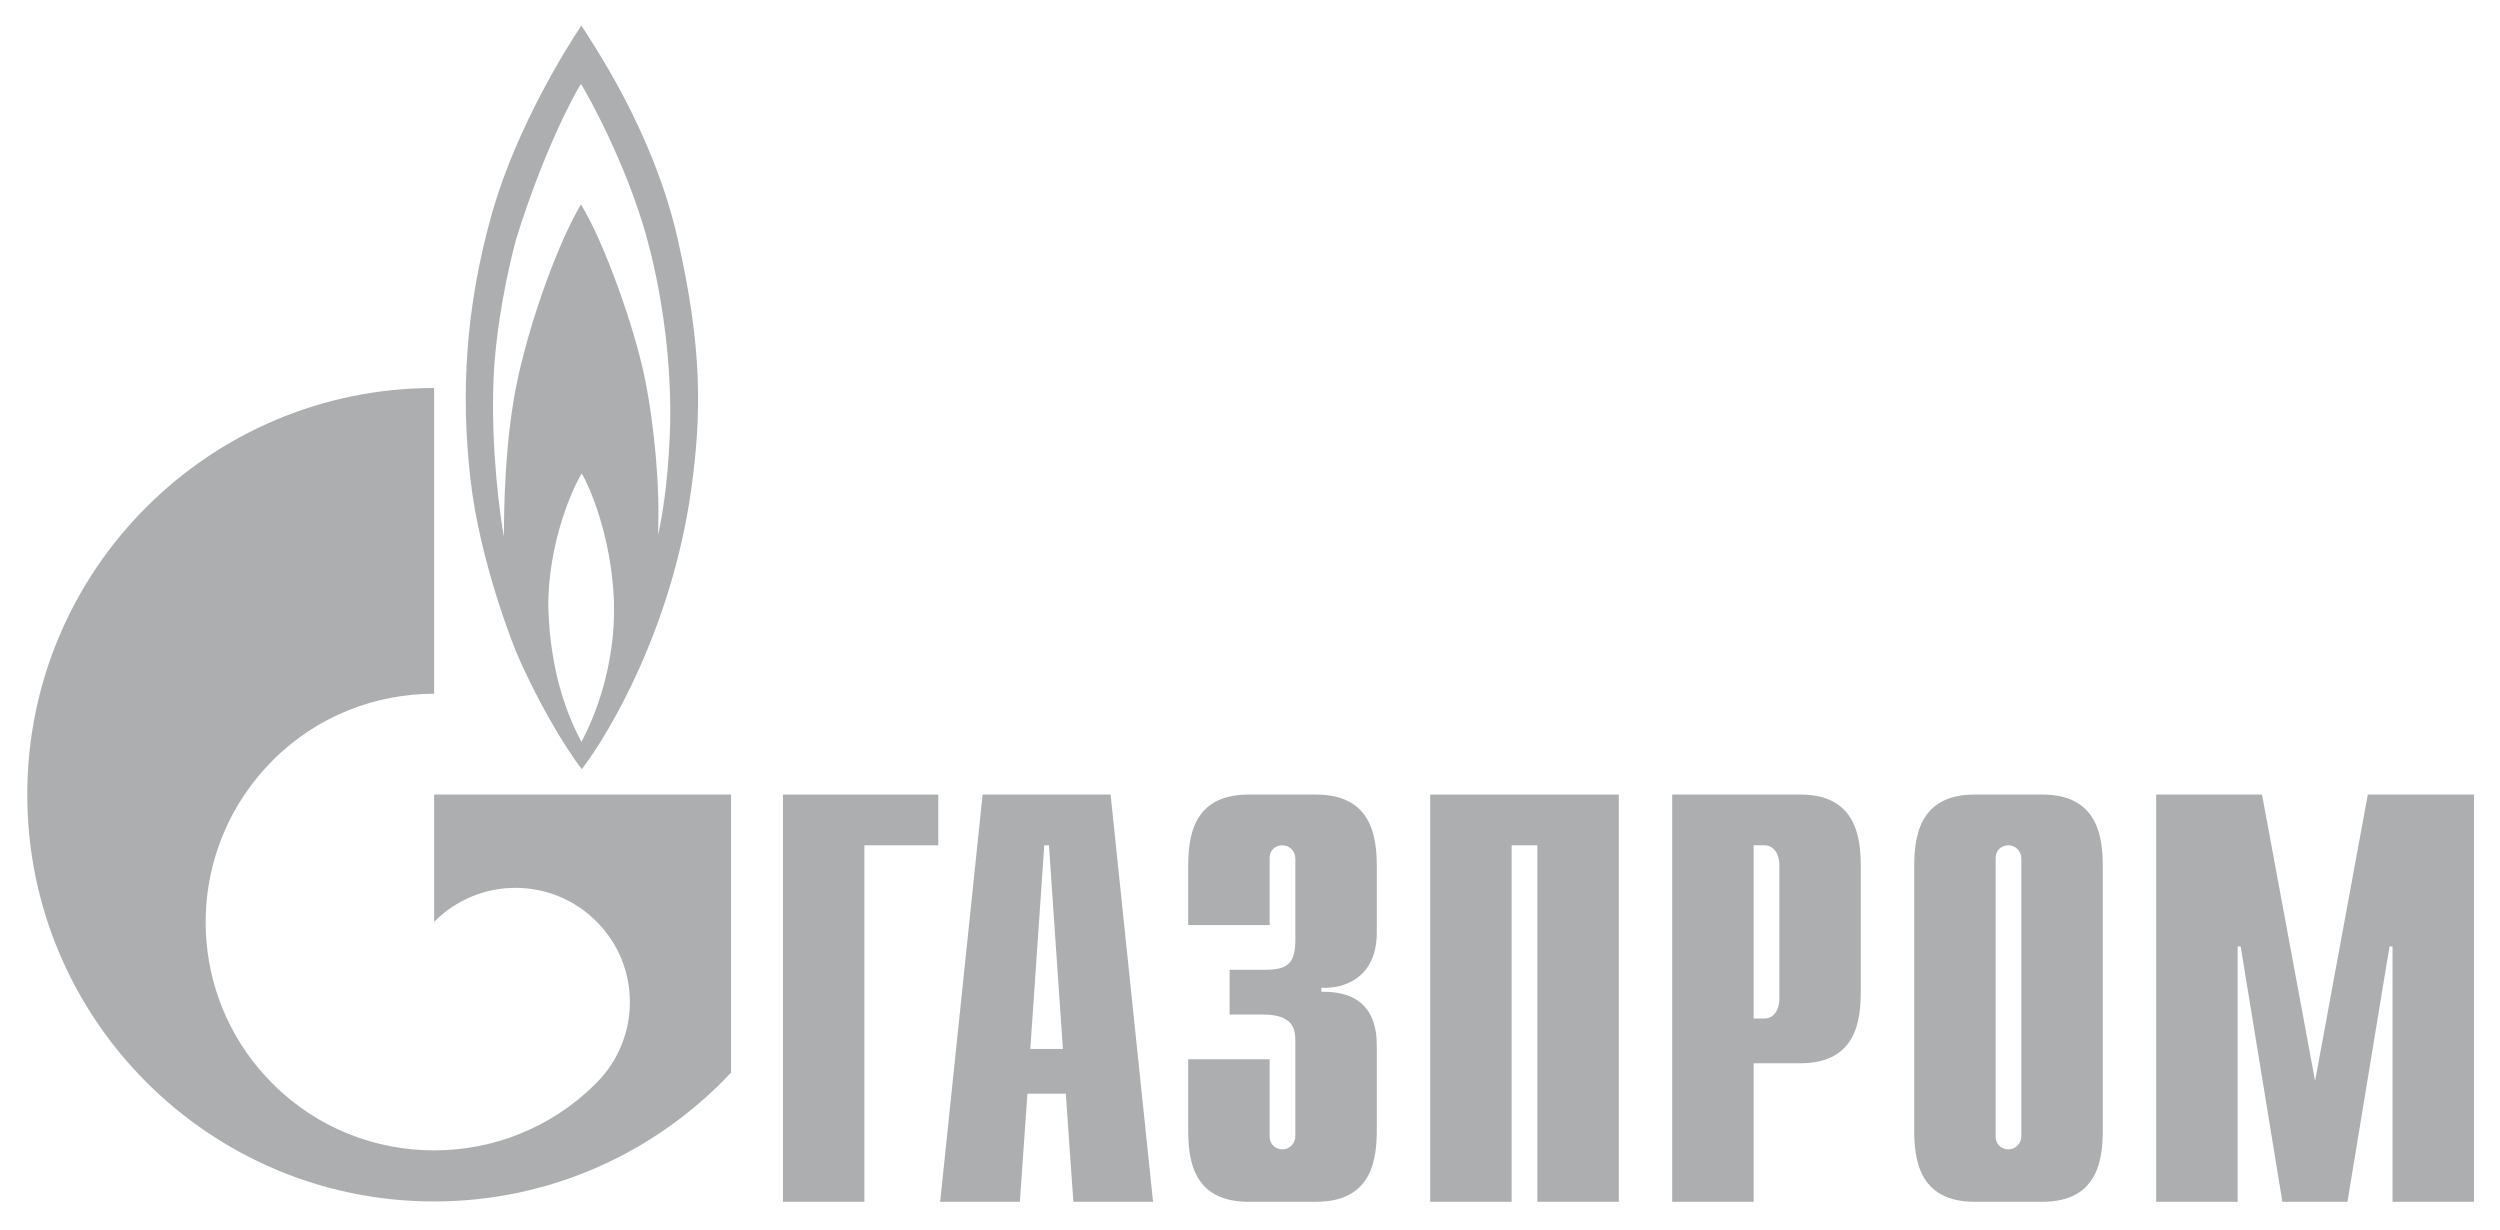
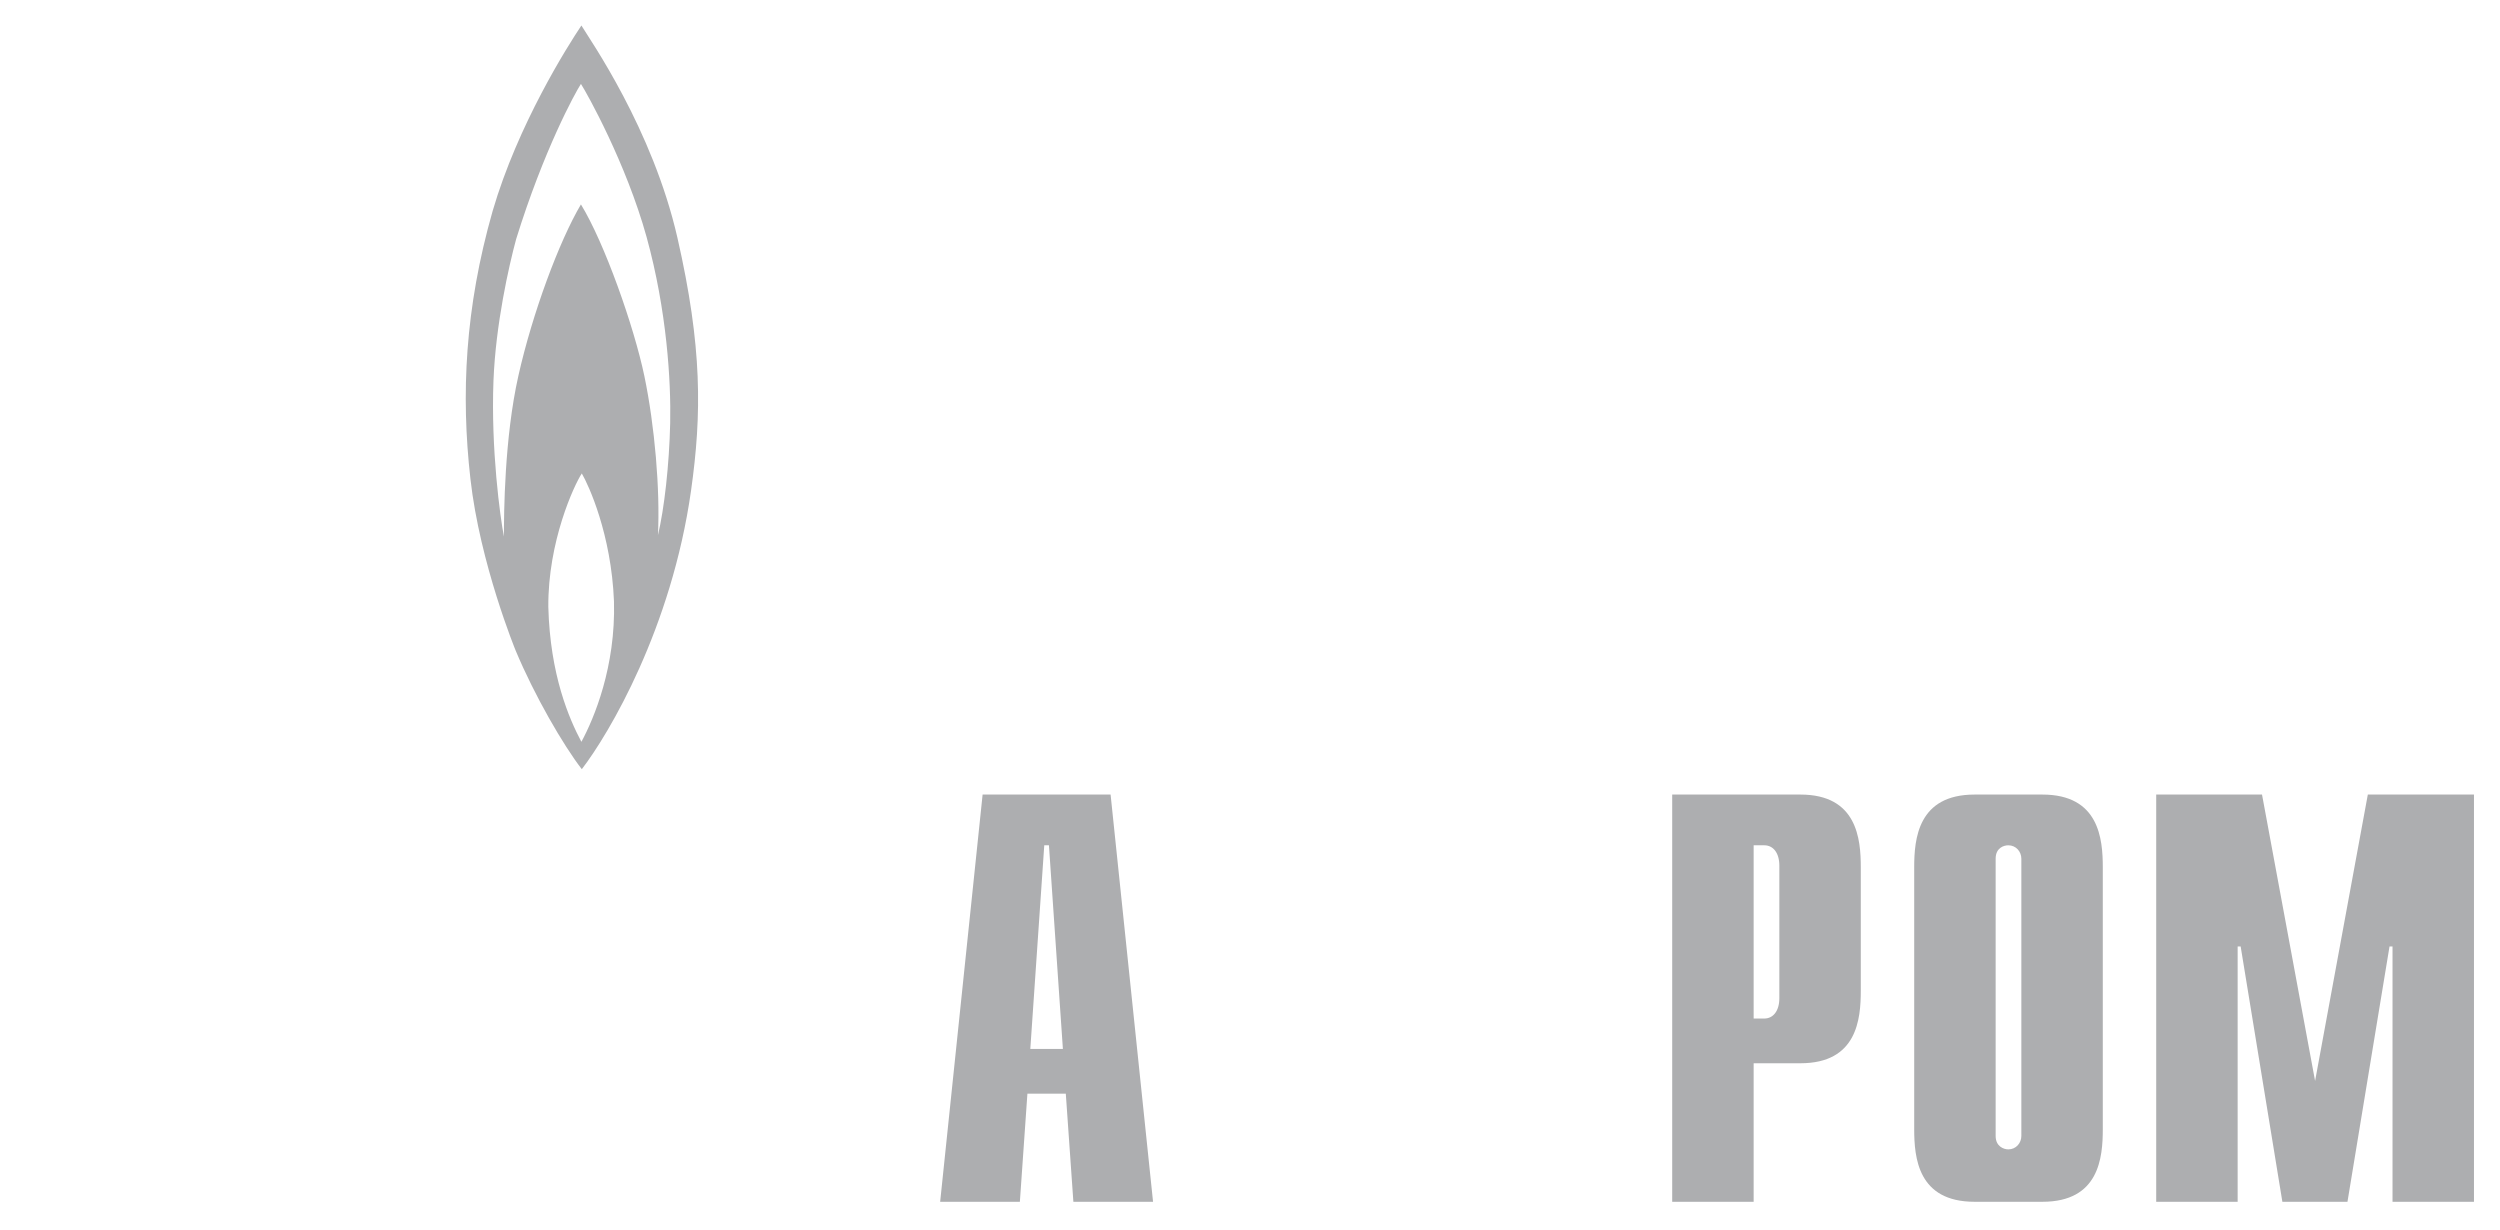
<svg xmlns="http://www.w3.org/2000/svg" width="695" height="342" viewBox="0 0 695 342" fill="none">
-   <path d="M217.668 220.887H260.836V234.992H240.301V334.097H217.668V220.887Z" fill="#ADAEB0" />
  <path d="M286.427 291.597L290.306 234.992H291.605L295.484 291.597H286.427ZM261.363 334.097H283.523L285.62 304.031H296.291L298.398 334.097H320.548L308.744 220.887H273.167L261.363 334.097Z" fill="#ADAEB0" />
-   <path d="M352.962 294.473V315.816C352.962 318.693 355.189 319.528 356.488 319.528C358.623 319.528 360.107 317.765 360.107 315.816V289.462C360.107 285.936 359.458 282.039 351.013 282.039H341.827V269.604H351.385C357.787 269.604 360.107 268.12 360.107 261.16V238.704C360.107 236.755 358.623 234.992 356.488 234.992C355.189 234.992 352.962 235.734 352.962 238.704V257.17H330.32V241.116C330.32 233.229 331.248 220.887 347.116 220.887H365.861C381.729 220.887 382.749 233.229 382.749 241.116V259.211C382.749 271.553 374.119 274.894 367.345 274.615V275.729C382.564 275.358 382.749 287.05 382.749 291.04V313.867C382.749 321.848 381.729 334.097 365.861 334.097H347.116C331.248 334.097 330.32 321.848 330.32 313.867V294.473H352.962Z" fill="#ADAEB0" />
-   <path d="M397.596 220.887H450.025V334.097H427.383V234.992H420.238V334.097H397.596V220.887Z" fill="#ADAEB0" />
  <path d="M487.513 283.152V234.992H490.482C492.895 234.992 494.658 237.033 494.658 240.652V277.492C494.658 281.111 492.895 283.152 490.482 283.152H487.513ZM464.871 334.097H487.513V295.587H500.504C516.279 295.587 517.3 283.338 517.3 275.358V241.116C517.3 233.229 516.279 220.887 500.504 220.887H464.871V334.097Z" fill="#ADAEB0" />
  <path d="M561.935 315.816C561.935 317.765 560.451 319.528 558.317 319.528C557.017 319.528 554.79 318.693 554.79 315.816V238.704C554.79 235.734 557.017 234.992 558.317 234.992C560.451 234.992 561.935 236.755 561.935 238.704V315.816ZM532.148 313.867C532.148 321.848 533.169 334.097 548.944 334.097H567.782C583.557 334.097 584.577 321.848 584.577 313.867V241.116C584.577 233.229 583.557 220.887 567.782 220.887H548.944C533.169 220.887 532.148 233.229 532.148 241.116V313.867Z" fill="#ADAEB0" />
  <path d="M658.256 220.887H687.764V334.097H665.122V263.109H664.287L652.595 334.097H634.5L622.901 263.109H622.066V334.097H599.424V220.887H628.84L643.594 300.505L658.256 220.887Z" fill="#ADAEB0" />
  <path d="M188.326 66.106C181.394 35.762 164.023 11.079 161.629 7.088C157.843 12.749 143.989 34.556 136.946 58.682C129.253 85.685 128.121 109.626 130.775 133.103C133.41 156.673 143.367 180.893 143.367 180.893C148.656 193.513 156.581 207.154 161.74 213.835C169.303 203.999 186.684 174.675 192.103 136.444C195.119 115.101 195.248 96.45 188.326 66.106ZM161.629 206.226C158.223 199.823 152.934 187.667 152.433 168.737C152.303 150.549 159.606 134.867 161.74 131.619C163.643 134.867 169.934 148.507 170.686 167.159C171.196 185.347 165.146 199.73 161.629 206.226ZM186.312 117.607C186.052 129.206 184.67 141.455 182.907 148.786C183.538 136.166 182.025 118.442 179.13 104.523C176.235 90.696 168.041 67.498 161.499 56.826C155.458 67.034 148.016 87.077 144.119 104.43C140.203 121.782 140.091 142.847 140.091 149.157C139.052 143.868 136.454 124.845 137.187 105.822C137.799 90.139 141.474 73.9 143.488 66.477C151.171 41.701 159.866 25.833 161.499 23.327C163.132 25.833 174.082 45.413 179.761 65.92C185.412 86.428 186.554 106.1 186.312 117.607Z" fill="#ADAEB0" />
-   <path d="M173.385 220.887H120.687V256.242C120.734 256.242 120.771 256.149 120.817 256.149C133.233 243.715 153.37 243.715 165.795 256.149C178.211 268.491 178.211 288.627 165.795 301.062C165.739 301.154 165.684 301.154 165.628 301.247C165.563 301.247 165.498 301.34 165.442 301.433C153.054 313.682 136.871 319.806 120.687 319.806C104.43 319.806 88.172 313.682 75.775 301.247C53.912 279.44 51.324 245.57 67.989 220.887C70.235 217.546 72.824 214.391 75.775 211.422C88.172 198.988 104.43 192.863 120.687 192.863V107.863C58.218 107.863 7.58 158.436 7.58 220.887C7.58 283.338 58.218 334.004 120.687 334.004C153.258 334.004 182.6 320.177 203.237 298.185V220.887H173.385Z" fill="#ADAEB0" />
</svg>